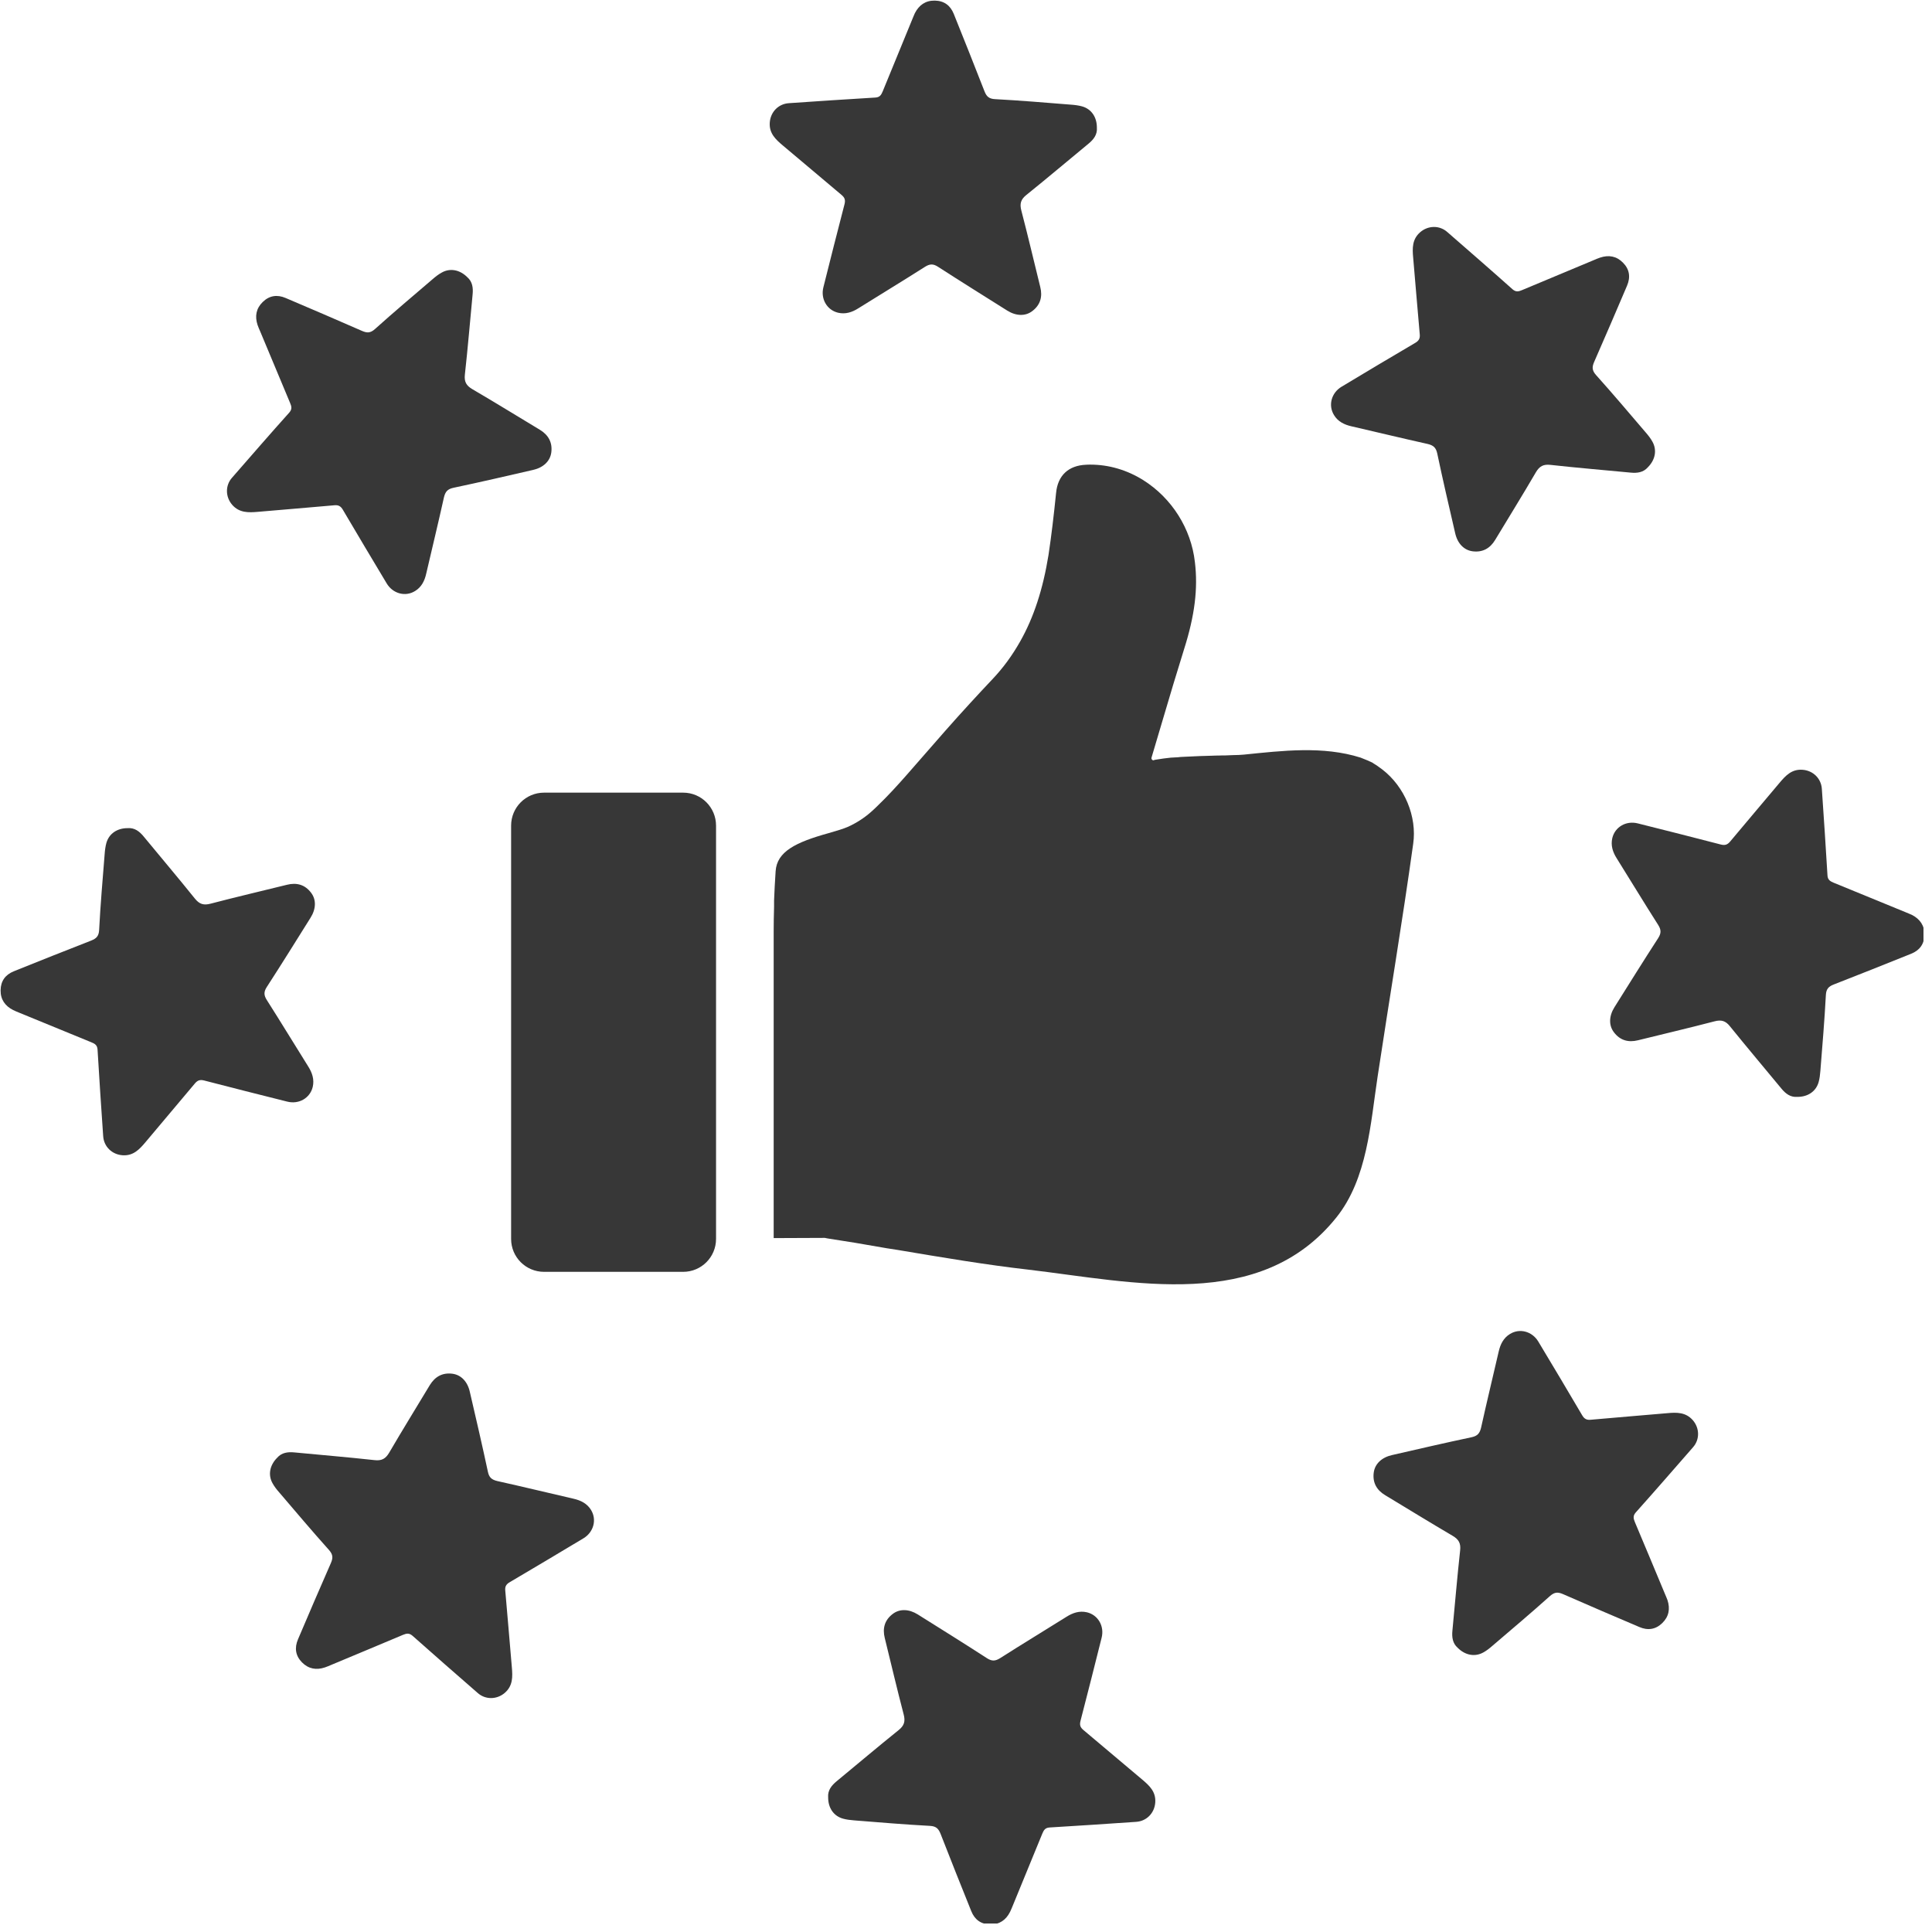
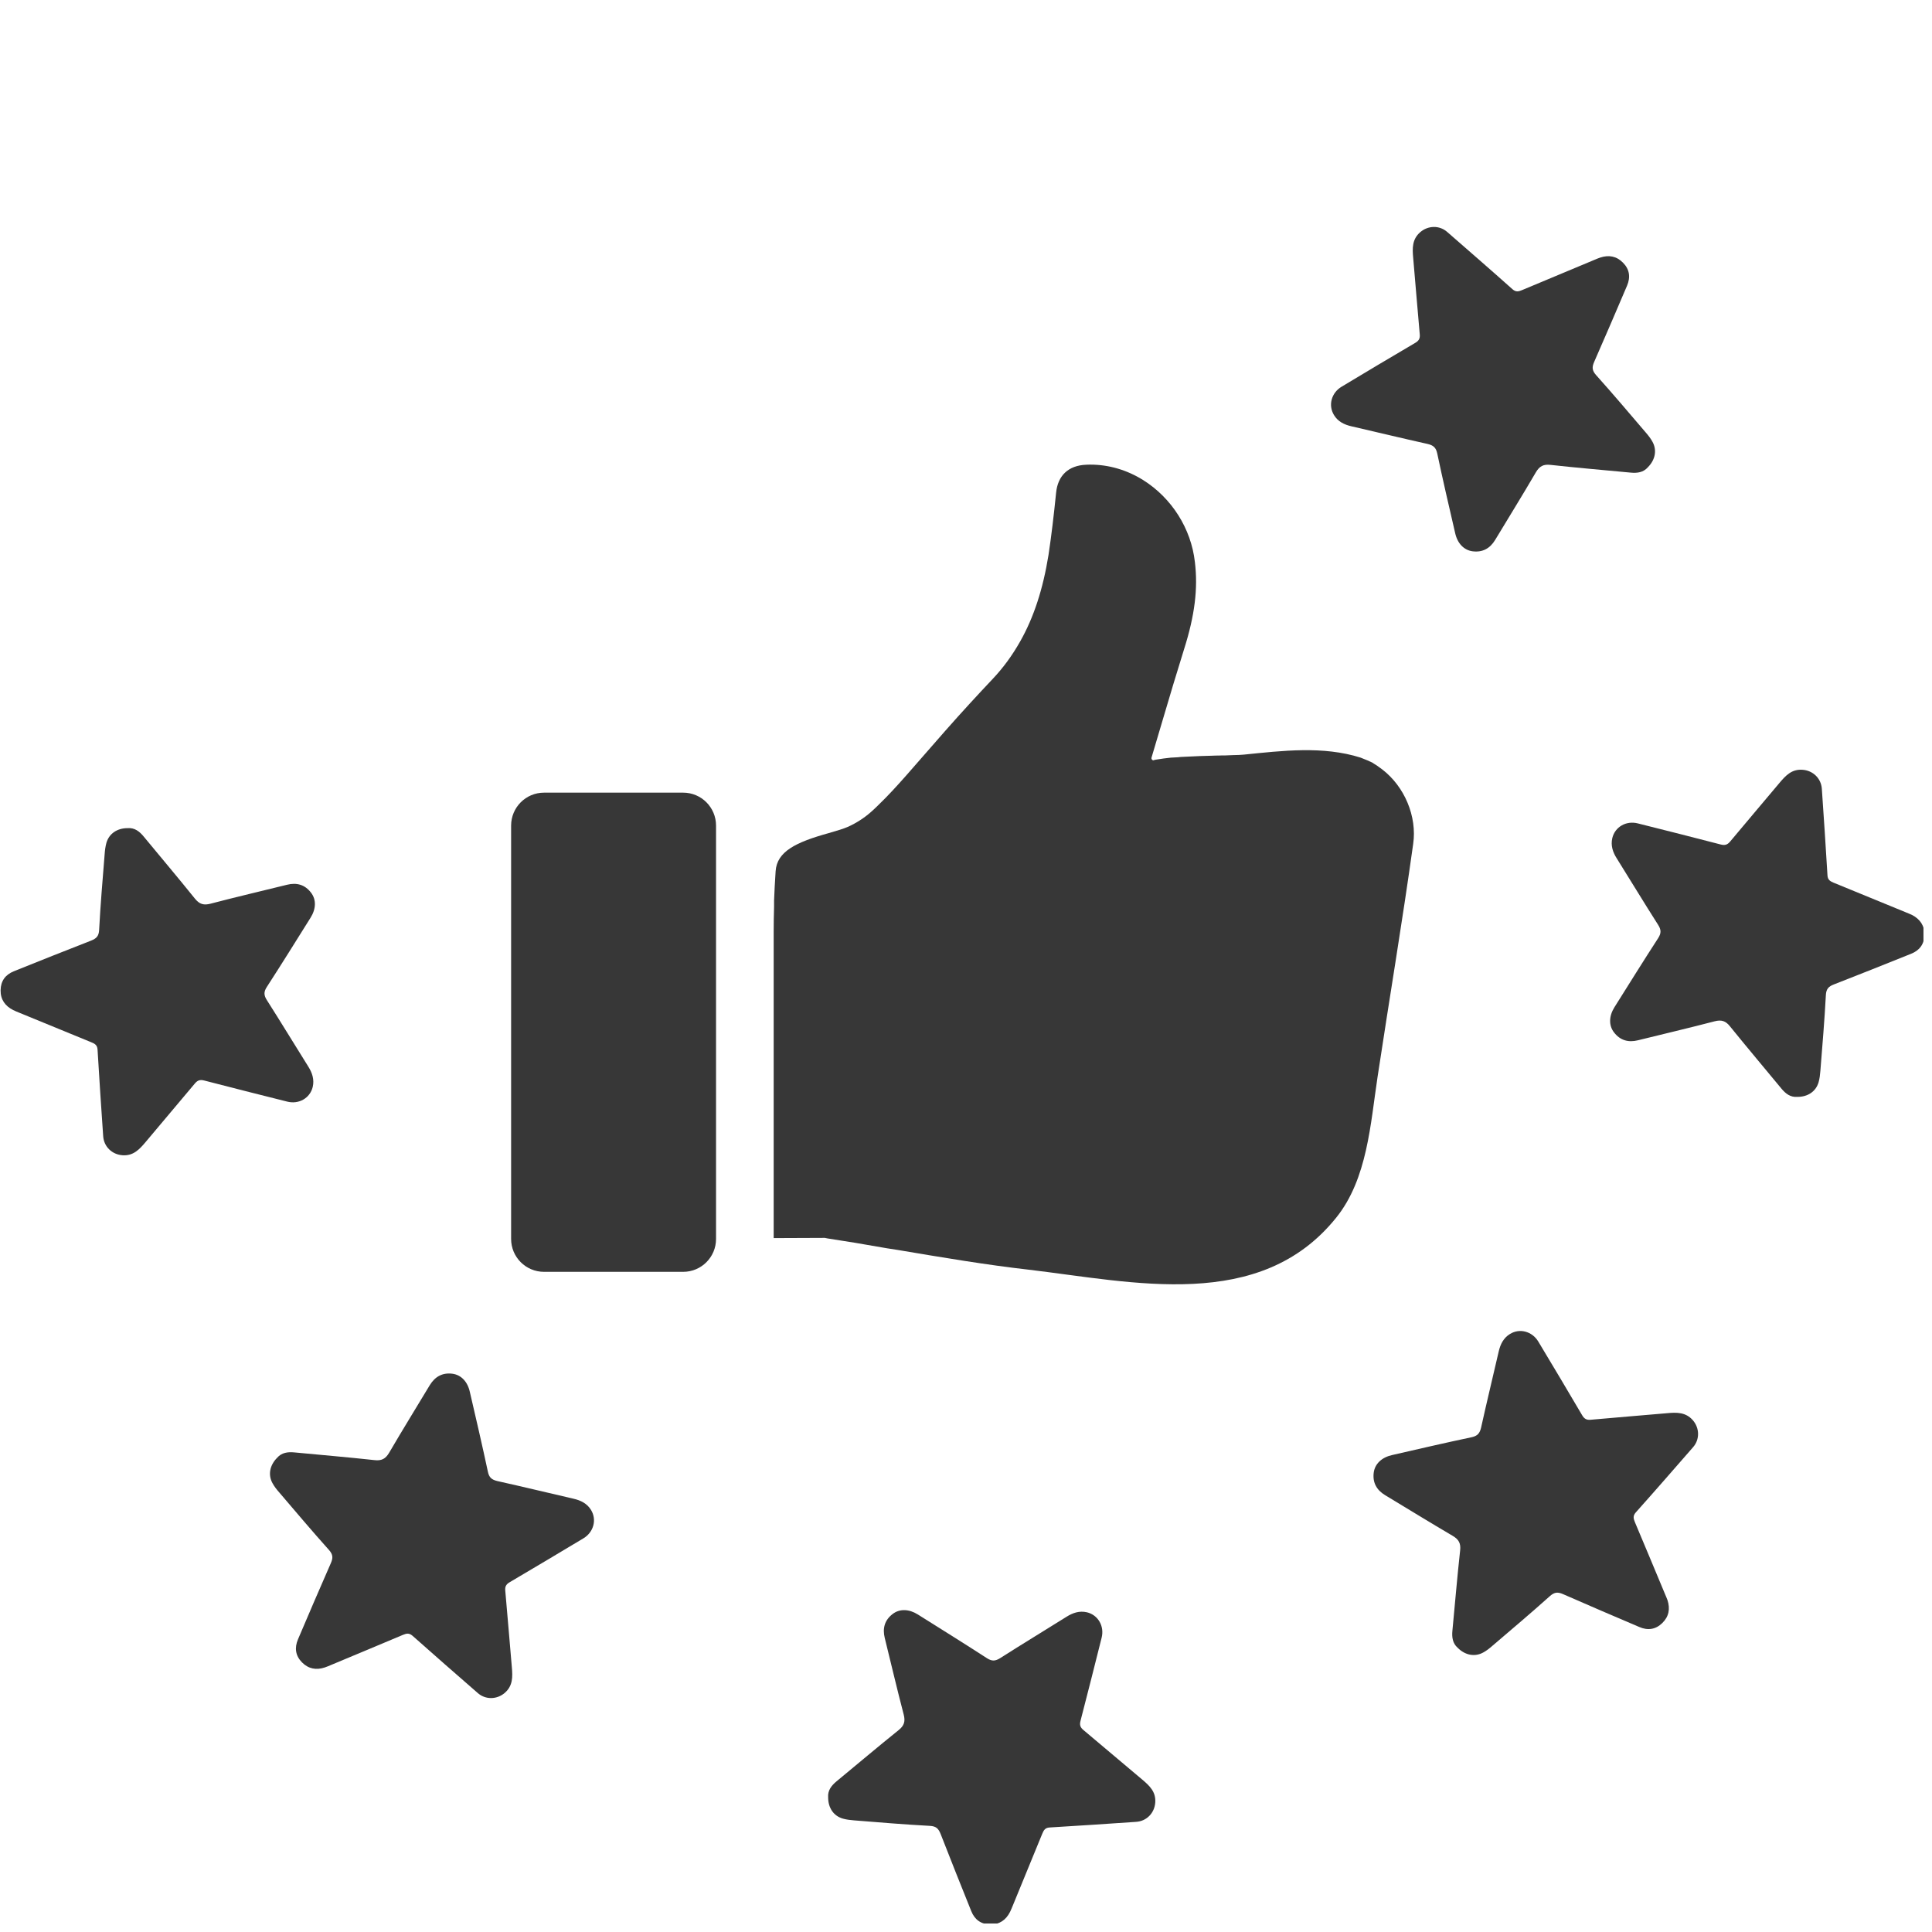
<svg xmlns="http://www.w3.org/2000/svg" width="150" zoomAndPan="magnify" viewBox="0 0 112.5 112.5" height="150" preserveAspectRatio="xMidYMid meet" version="1.0">
  <defs>
    <clipPath id="2300ae5e92">
      <path d="M 93 44 L 112.004 44 L 112.004 64 L 93 64 Z M 93 44 " clip-rule="nonzero" />
    </clipPath>
    <clipPath id="df06770eb5">
      <path d="M 48 93 L 68 93 L 68 112.004 L 48 112.004 Z M 48 93 " clip-rule="nonzero" />
    </clipPath>
  </defs>
-   <path fill="#373737" d="M 63.871 7.438 C 63.902 7.832 63.688 8.117 63.383 8.367 C 62.18 9.359 60.984 10.371 59.77 11.348 C 59.441 11.609 59.367 11.859 59.473 12.262 C 59.859 13.738 60.207 15.227 60.574 16.711 C 60.715 17.273 60.582 17.754 60.117 18.109 C 59.711 18.426 59.164 18.406 58.652 18.086 C 57.305 17.238 55.957 16.398 54.621 15.535 C 54.332 15.348 54.137 15.363 53.852 15.543 C 52.57 16.359 51.273 17.145 49.98 17.953 C 49.617 18.184 49.23 18.309 48.805 18.211 C 48.148 18.055 47.777 17.398 47.945 16.73 C 48.352 15.117 48.754 13.504 49.176 11.891 C 49.238 11.645 49.188 11.508 49.008 11.355 C 47.863 10.395 46.73 9.43 45.586 8.473 C 45.164 8.117 44.777 7.762 44.824 7.133 C 44.867 6.523 45.324 6.047 45.938 6.008 C 47.613 5.895 49.293 5.777 50.977 5.68 C 51.238 5.664 51.316 5.52 51.402 5.316 C 51.969 3.926 52.543 2.539 53.113 1.145 C 53.168 1.02 53.215 0.887 53.273 0.766 C 53.516 0.293 53.895 0.027 54.43 0.035 C 54.973 0.043 55.34 0.316 55.539 0.812 C 56.141 2.309 56.738 3.805 57.324 5.309 C 57.441 5.609 57.578 5.754 57.941 5.773 C 59.414 5.852 60.887 5.977 62.359 6.094 C 62.574 6.109 62.801 6.137 63.012 6.195 C 63.551 6.348 63.875 6.82 63.871 7.438 " fill-opacity="1" fill-rule="nonzero" />
  <path fill="#373737" d="M 95.953 27.211 C 95.695 27.508 95.336 27.559 94.949 27.52 C 93.395 27.371 91.836 27.242 90.285 27.07 C 89.867 27.023 89.641 27.148 89.43 27.508 C 88.66 28.828 87.855 30.125 87.066 31.434 C 86.766 31.934 86.332 32.176 85.75 32.102 C 85.242 32.035 84.867 31.641 84.734 31.043 C 84.375 29.496 84.016 27.949 83.688 26.395 C 83.613 26.059 83.461 25.93 83.133 25.852 C 81.652 25.523 80.176 25.164 78.695 24.824 C 78.273 24.727 77.906 24.547 77.68 24.172 C 77.328 23.602 77.527 22.875 78.117 22.52 C 79.547 21.664 80.973 20.805 82.41 19.965 C 82.625 19.84 82.695 19.699 82.672 19.469 C 82.539 17.98 82.418 16.496 82.289 15.008 C 82.238 14.461 82.223 13.934 82.699 13.52 C 83.156 13.125 83.824 13.105 84.281 13.516 C 85.547 14.621 86.82 15.723 88.074 16.844 C 88.277 17.02 88.43 16.977 88.633 16.891 C 90.02 16.309 91.41 15.73 92.793 15.152 C 92.922 15.098 93.047 15.039 93.176 15 C 93.68 14.832 94.133 14.914 94.508 15.297 C 94.891 15.684 94.953 16.141 94.742 16.637 C 94.109 18.117 93.477 19.602 92.828 21.074 C 92.699 21.371 92.695 21.566 92.938 21.84 C 93.922 22.934 94.871 24.062 95.832 25.184 C 95.977 25.352 96.117 25.527 96.223 25.723 C 96.492 26.207 96.391 26.773 95.953 27.211 " fill-opacity="1" fill-rule="nonzero" />
  <g clip-path="url(#2300ae5e92)">
    <path fill="#373737" d="M 104.656 63.871 C 104.262 63.902 103.977 63.688 103.727 63.383 C 102.734 62.18 101.723 60.984 100.742 59.77 C 100.484 59.441 100.234 59.367 99.832 59.473 C 98.355 59.859 96.867 60.207 95.383 60.574 C 94.82 60.715 94.34 60.582 93.984 60.117 C 93.668 59.711 93.688 59.164 94.008 58.652 C 94.855 57.305 95.695 55.953 96.559 54.621 C 96.742 54.332 96.73 54.133 96.551 53.852 C 95.734 52.57 94.949 51.273 94.141 49.98 C 93.91 49.617 93.785 49.23 93.883 48.805 C 94.039 48.148 94.691 47.777 95.363 47.945 C 96.977 48.352 98.59 48.754 100.203 49.176 C 100.445 49.238 100.586 49.188 100.738 49.012 C 101.699 47.863 102.66 46.73 103.621 45.586 C 103.977 45.164 104.332 44.777 104.961 44.824 C 105.57 44.867 106.047 45.324 106.086 45.938 C 106.199 47.613 106.316 49.293 106.414 50.977 C 106.43 51.238 106.574 51.316 106.777 51.402 C 108.168 51.969 109.555 52.543 110.949 53.113 C 111.074 53.168 111.203 53.215 111.328 53.273 C 111.801 53.516 112.066 53.895 112.059 54.43 C 112.051 54.973 111.781 55.34 111.281 55.539 C 109.785 56.141 108.289 56.738 106.785 57.324 C 106.484 57.441 106.34 57.578 106.32 57.941 C 106.242 59.414 106.117 60.887 106 62.359 C 105.984 62.574 105.957 62.801 105.898 63.012 C 105.746 63.551 105.273 63.875 104.656 63.871 " fill-opacity="1" fill-rule="nonzero" />
  </g>
  <path fill="#373737" d="M 84.883 95.953 C 84.586 95.695 84.535 95.336 84.574 94.949 C 84.723 93.395 84.852 91.836 85.023 90.285 C 85.07 89.867 84.945 89.641 84.586 89.43 C 83.266 88.656 81.969 87.855 80.66 87.066 C 80.16 86.766 79.918 86.332 79.992 85.75 C 80.059 85.242 80.453 84.867 81.051 84.73 C 82.598 84.375 84.145 84.016 85.699 83.688 C 86.035 83.613 86.164 83.461 86.242 83.137 C 86.57 81.652 86.93 80.176 87.27 78.695 C 87.367 78.273 87.551 77.906 87.922 77.68 C 88.492 77.324 89.219 77.527 89.574 78.117 C 90.43 79.547 91.289 80.973 92.129 82.41 C 92.254 82.625 92.395 82.695 92.625 82.672 C 94.113 82.539 95.598 82.418 97.086 82.289 C 97.633 82.238 98.16 82.227 98.574 82.699 C 98.969 83.156 98.988 83.824 98.578 84.281 C 97.473 85.547 96.367 86.82 95.246 88.074 C 95.074 88.273 95.117 88.43 95.199 88.633 C 95.785 90.02 96.363 91.406 96.941 92.793 C 96.992 92.922 97.055 93.047 97.098 93.176 C 97.262 93.68 97.18 94.133 96.797 94.508 C 96.41 94.887 95.953 94.953 95.461 94.742 C 93.98 94.109 92.492 93.477 91.02 92.828 C 90.723 92.699 90.527 92.695 90.254 92.938 C 89.156 93.922 88.031 94.871 86.906 95.832 C 86.742 95.977 86.566 96.117 86.371 96.223 C 85.887 96.492 85.32 96.391 84.883 95.953 " fill-opacity="1" fill-rule="nonzero" />
  <g clip-path="url(#df06770eb5)">
    <path fill="#373737" d="M 48.223 104.656 C 48.191 104.262 48.41 103.977 48.711 103.727 C 49.914 102.734 51.109 101.723 52.324 100.746 C 52.652 100.484 52.727 100.238 52.621 99.832 C 52.234 98.355 51.887 96.867 51.52 95.383 C 51.379 94.82 51.512 94.34 51.977 93.984 C 52.383 93.668 52.93 93.688 53.441 94.008 C 54.789 94.855 56.141 95.695 57.473 96.559 C 57.762 96.742 57.957 96.73 58.242 96.551 C 59.523 95.734 60.82 94.949 62.109 94.141 C 62.477 93.91 62.859 93.785 63.289 93.883 C 63.945 94.039 64.316 94.695 64.148 95.363 C 63.742 96.977 63.34 98.59 62.918 100.203 C 62.855 100.449 62.906 100.586 63.086 100.738 C 64.23 101.699 65.363 102.66 66.508 103.621 C 66.93 103.977 67.316 104.332 67.27 104.961 C 67.227 105.57 66.77 106.047 66.156 106.086 C 64.48 106.199 62.801 106.316 61.117 106.414 C 60.855 106.43 60.777 106.574 60.691 106.777 C 60.125 108.168 59.551 109.555 58.98 110.949 C 58.926 111.074 58.879 111.203 58.816 111.328 C 58.578 111.801 58.199 112.066 57.664 112.059 C 57.121 112.051 56.754 111.781 56.555 111.281 C 55.953 109.785 55.355 108.289 54.77 106.785 C 54.648 106.484 54.516 106.34 54.148 106.32 C 52.68 106.242 51.207 106.117 49.734 106 C 49.52 105.984 49.293 105.957 49.082 105.898 C 48.543 105.746 48.219 105.273 48.223 104.656 " fill-opacity="1" fill-rule="nonzero" />
  </g>
  <path fill="#373737" d="M 16.141 84.883 C 16.398 84.586 16.758 84.535 17.145 84.574 C 18.699 84.723 20.258 84.852 21.809 85.023 C 22.227 85.07 22.453 84.945 22.664 84.586 C 23.434 83.266 24.238 81.969 25.027 80.656 C 25.332 80.16 25.762 79.918 26.344 79.992 C 26.852 80.059 27.227 80.453 27.359 81.051 C 27.719 82.598 28.078 84.145 28.41 85.699 C 28.48 86.035 28.633 86.164 28.961 86.242 C 30.441 86.57 31.918 86.93 33.395 87.27 C 33.82 87.367 34.188 87.551 34.414 87.922 C 34.766 88.492 34.566 89.219 33.977 89.574 C 32.547 90.43 31.121 91.285 29.684 92.129 C 29.465 92.254 29.398 92.395 29.422 92.625 C 29.555 94.113 29.676 95.598 29.805 97.086 C 29.852 97.633 29.871 98.16 29.395 98.574 C 28.938 98.969 28.27 98.988 27.812 98.578 C 26.547 97.473 25.273 96.367 24.02 95.25 C 23.816 95.074 23.664 95.117 23.461 95.199 C 22.074 95.785 20.684 96.363 19.301 96.941 C 19.172 96.992 19.047 97.055 18.918 97.094 C 18.414 97.262 17.961 97.18 17.582 96.797 C 17.203 96.41 17.141 95.953 17.352 95.457 C 17.984 93.977 18.617 92.492 19.266 91.02 C 19.395 90.723 19.398 90.527 19.156 90.254 C 18.172 89.156 17.223 88.031 16.262 86.906 C 16.117 86.742 15.977 86.566 15.871 86.371 C 15.598 85.887 15.703 85.32 16.141 84.883 " fill-opacity="1" fill-rule="nonzero" />
  <path fill="#373737" d="M 7.438 48.223 C 7.832 48.191 8.117 48.406 8.367 48.711 C 9.359 49.914 10.371 51.109 11.348 52.324 C 11.613 52.652 11.855 52.727 12.262 52.621 C 13.738 52.234 15.227 51.887 16.711 51.52 C 17.273 51.379 17.754 51.512 18.109 51.977 C 18.426 52.383 18.406 52.93 18.082 53.441 C 17.238 54.789 16.398 56.141 15.535 57.473 C 15.348 57.762 15.363 57.961 15.543 58.242 C 16.359 59.523 17.145 60.82 17.953 62.109 C 18.184 62.477 18.309 62.863 18.211 63.289 C 18.055 63.945 17.402 64.316 16.73 64.148 C 15.117 63.742 13.504 63.34 11.891 62.918 C 11.648 62.855 11.508 62.906 11.355 63.082 C 10.395 64.23 9.43 65.363 8.473 66.508 C 8.117 66.93 7.758 67.316 7.133 67.27 C 6.523 67.227 6.047 66.77 6.008 66.156 C 5.895 64.48 5.777 62.801 5.68 61.117 C 5.664 60.855 5.52 60.773 5.316 60.691 C 3.926 60.125 2.535 59.551 1.145 58.98 C 1.02 58.926 0.887 58.879 0.766 58.816 C 0.297 58.578 0.027 58.199 0.035 57.664 C 0.043 57.121 0.312 56.754 0.812 56.555 C 2.309 55.953 3.805 55.355 5.309 54.77 C 5.609 54.648 5.754 54.516 5.773 54.148 C 5.848 52.68 5.977 51.207 6.094 49.734 C 6.109 49.52 6.137 49.293 6.195 49.082 C 6.348 48.547 6.82 48.219 7.438 48.223 " fill-opacity="1" fill-rule="nonzero" />
-   <path fill="#373737" d="M 27.211 16.141 C 27.508 16.398 27.559 16.758 27.52 17.145 C 27.371 18.699 27.242 20.258 27.07 21.809 C 27.023 22.227 27.148 22.453 27.508 22.664 C 28.828 23.434 30.125 24.238 31.438 25.027 C 31.934 25.328 32.176 25.762 32.102 26.344 C 32.035 26.852 31.641 27.227 31.043 27.363 C 29.496 27.719 27.949 28.078 26.395 28.406 C 26.059 28.48 25.93 28.633 25.852 28.957 C 25.523 30.441 25.164 31.918 24.82 33.398 C 24.727 33.82 24.543 34.188 24.172 34.414 C 23.602 34.77 22.875 34.566 22.52 33.977 C 21.664 32.547 20.809 31.121 19.965 29.684 C 19.84 29.469 19.699 29.398 19.469 29.422 C 17.98 29.555 16.496 29.676 15.008 29.805 C 14.461 29.852 13.934 29.867 13.52 29.395 C 13.125 28.938 13.105 28.27 13.516 27.812 C 14.621 26.547 15.723 25.273 16.848 24.02 C 17.02 23.82 16.977 23.664 16.891 23.461 C 16.309 22.074 15.73 20.684 15.152 19.301 C 15.098 19.176 15.039 19.047 14.996 18.918 C 14.832 18.414 14.914 17.961 15.297 17.586 C 15.684 17.207 16.141 17.141 16.633 17.352 C 18.113 17.984 19.602 18.617 21.074 19.266 C 21.371 19.395 21.566 19.402 21.84 19.156 C 22.934 18.172 24.062 17.223 25.184 16.262 C 25.352 16.117 25.527 15.977 25.723 15.871 C 26.207 15.598 26.773 15.703 27.211 16.141 " fill-opacity="1" fill-rule="nonzero" />
  <path fill="#373737" d="M 80.484 44.801 L 80.273 44.648 C 80.199 44.59 80.164 44.57 80.129 44.547 L 79.996 44.465 C 79.961 44.438 79.938 44.422 79.902 44.402 L 79.625 44.277 C 79.512 44.227 79.379 44.176 79.23 44.117 C 77.039 43.422 74.668 43.715 72.43 43.941 C 72.375 43.949 72.27 43.949 72.137 43.961 C 71.945 43.969 71.676 43.969 71.359 43.988 C 71.234 43.988 71.094 43.988 70.941 43.996 C 70.836 43.996 70.723 43.996 70.605 44.004 C 70.137 44.016 69.621 44.031 69.145 44.059 C 69.039 44.066 68.926 44.066 68.824 44.074 C 68.746 44.074 68.676 44.086 68.605 44.094 C 68.453 44.105 68.312 44.109 68.18 44.117 C 67.879 44.148 67.613 44.184 67.41 44.219 C 67.34 44.227 67.27 44.242 67.215 44.254 C 67.207 44.262 67.207 44.262 67.195 44.262 C 67.191 44.262 67.18 44.273 67.16 44.273 C 67.102 44.273 67.047 44.211 67.047 44.148 C 67.047 44.141 67.055 44.117 67.055 44.109 L 67.719 41.871 C 68.117 40.523 68.527 39.148 68.949 37.801 C 69.57 35.844 69.766 34.273 69.578 32.727 C 69.359 30.777 68.227 29 66.57 27.957 C 65.621 27.363 64.562 27.055 63.496 27.055 C 63.406 27.055 63.328 27.055 63.238 27.062 C 62.215 27.105 61.594 27.688 61.496 28.699 C 61.363 30.012 61.223 31.195 61.055 32.312 C 60.734 34.297 60.203 35.941 59.402 37.355 C 58.945 38.16 58.426 38.879 57.785 39.555 C 56.945 40.445 56.035 41.43 55.043 42.555 L 52.785 45.137 C 52.254 45.738 51.715 46.332 51.133 46.891 C 51.023 47.004 50.875 47.141 50.695 47.301 C 50.309 47.637 49.875 47.918 49.387 48.141 C 49.109 48.262 48.758 48.367 48.254 48.512 C 46.344 49.043 45.234 49.582 45.164 50.738 C 45.121 51.379 45.094 51.93 45.074 52.441 L 45.074 52.805 C 45.059 53.301 45.051 53.777 45.051 54.254 L 45.051 72.094 L 48.031 72.082 L 48.184 72.113 C 49.219 72.27 50.289 72.445 51.652 72.688 L 52.254 72.781 C 54.945 73.234 57.426 73.652 59.902 73.934 C 65.992 74.652 73.375 76.43 77.812 70.898 C 79.625 68.641 79.801 65.438 80.219 62.684 C 80.902 58.168 81.66 53.664 82.289 49.141 C 82.52 47.547 81.793 45.805 80.484 44.801 " fill-opacity="1" fill-rule="nonzero" />
  <path fill="#373737" d="M 39.781 46.156 L 31.68 46.156 C 30.617 46.156 29.762 47.016 29.762 48.074 L 29.762 72.145 C 29.762 73.199 30.617 74.059 31.68 74.059 L 39.781 74.059 C 40.84 74.059 41.695 73.199 41.695 72.145 L 41.695 48.074 C 41.695 47.016 40.84 46.156 39.781 46.156 " fill-opacity="1" fill-rule="nonzero" />
</svg>